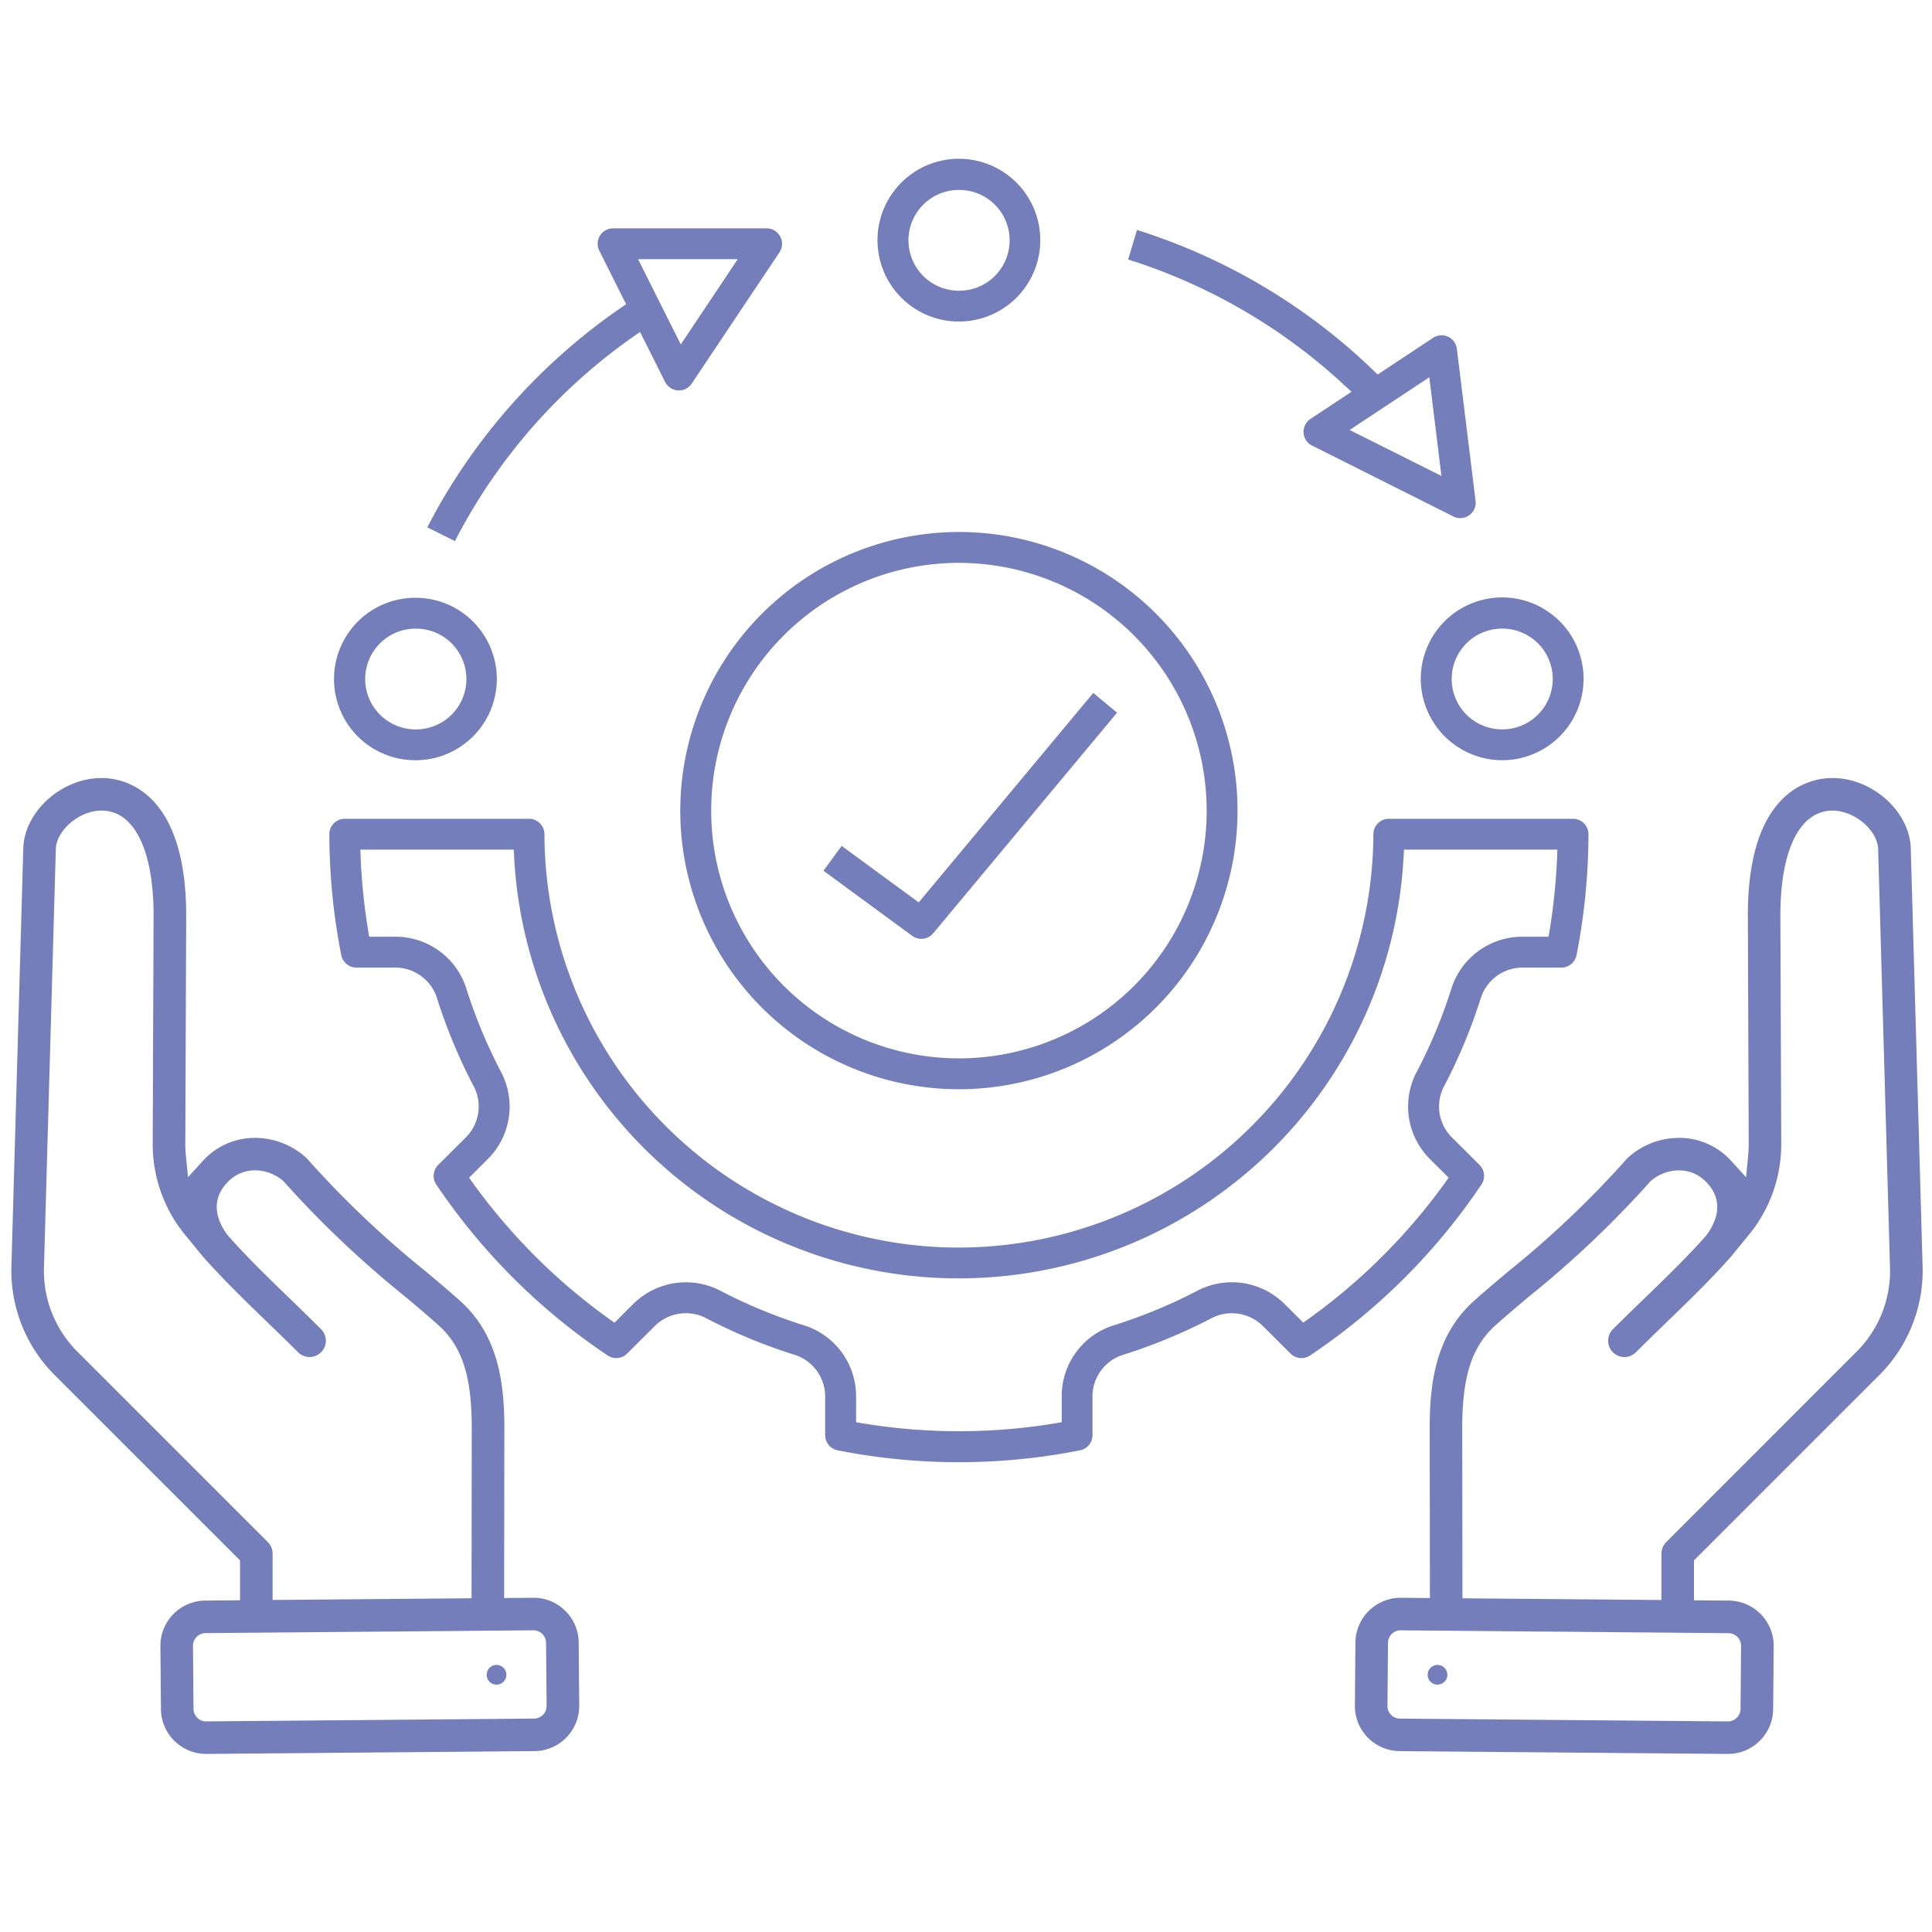
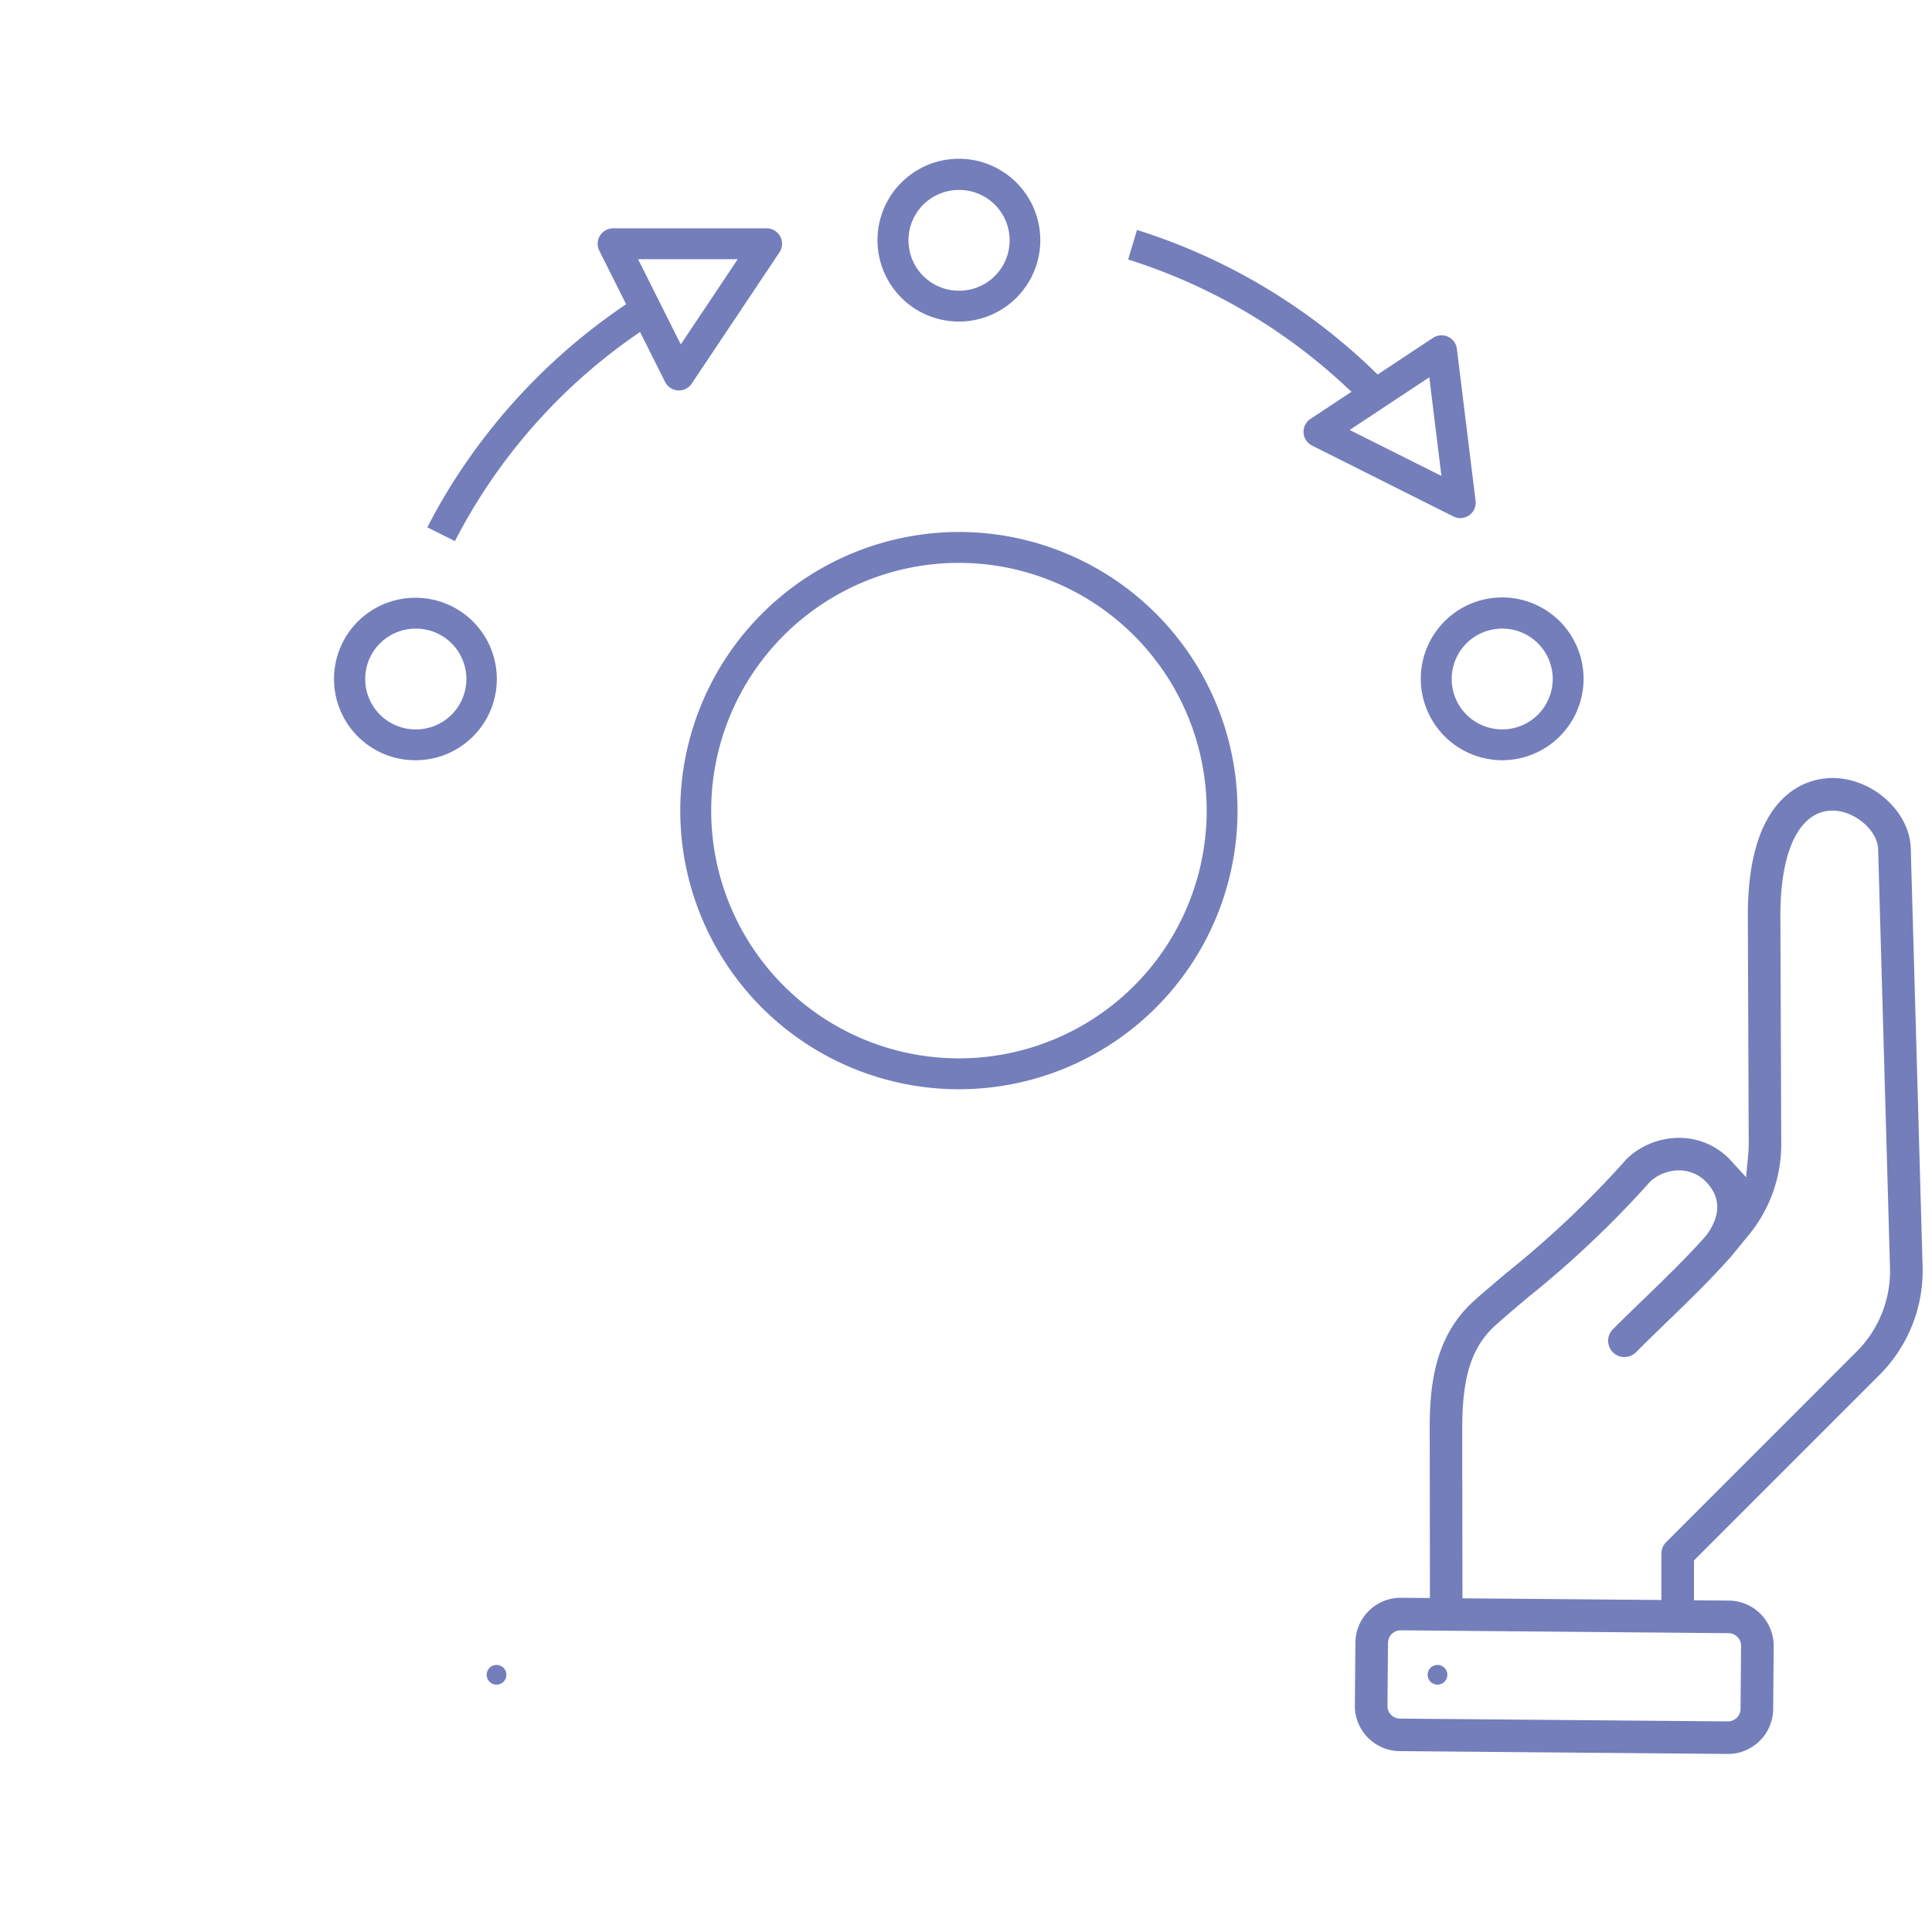
<svg xmlns="http://www.w3.org/2000/svg" width="170" height="170" viewBox="0 0 170 170">
  <defs>
    <clipPath id="a">
      <rect width="170" height="170" transform="translate(-4989 9287)" fill="#fff" stroke="#707070" stroke-width="1" />
    </clipPath>
    <clipPath id="b">
      <rect width="168.177" height="140.336" fill="#001484" />
    </clipPath>
  </defs>
  <g transform="translate(4989 -9287)" clip-path="url(#a)">
    <g transform="translate(-4988 9301)" opacity="0.55">
      <g clip-path="url(#b)">
-         <path d="M184.484,204.6a1.358,1.358,0,0,0-.166-1.72l-2.508-2.5a3.832,3.832,0,0,1-.559-4.525,47.883,47.883,0,0,0,3.135-7.523,3.864,3.864,0,0,1,3.627-2.819h3.509a1.36,1.36,0,0,0,1.332-1.1,55.733,55.733,0,0,0,1.048-10.635,1.358,1.358,0,0,0-1.357-1.357H176.333a1.359,1.359,0,0,0-1.357,1.358,36.532,36.532,0,0,1-36.469,36.371h-.1a36.472,36.472,0,0,1-36.371-36.373,1.358,1.358,0,0,0-1.356-1.357H84.465a1.358,1.358,0,0,0-1.357,1.356,55.729,55.729,0,0,0,1.049,10.637,1.359,1.359,0,0,0,1.332,1.1h3.527a3.854,3.854,0,0,1,3.6,2.8,47.846,47.846,0,0,0,3.132,7.525,3.844,3.844,0,0,1-.563,4.555l-2.5,2.489a1.358,1.358,0,0,0-.166,1.72,55.04,55.04,0,0,0,15.08,15.041,1.354,1.354,0,0,0,1.714-.166l2.508-2.5a3.885,3.885,0,0,1,4.546-.559,48.043,48.043,0,0,0,7.541,3.126,3.858,3.858,0,0,1,2.83,3.614v3.5a1.358,1.358,0,0,0,1.1,1.332,54.882,54.882,0,0,0,21.322,0,1.359,1.359,0,0,0,1.1-1.332v-3.519a3.845,3.845,0,0,1,2.809-3.589,48.01,48.01,0,0,0,7.544-3.122,3.888,3.888,0,0,1,4.576.562l2.5,2.489a1.354,1.354,0,0,0,1.715.165,55.034,55.034,0,0,0,15.08-15.041M169.2,216.473l-.395.282-1.695-1.69A6.577,6.577,0,0,0,159.387,214a45.506,45.506,0,0,1-7.143,2.957,6.53,6.53,0,0,0-4.693,6.191v2.371l-.479.08a52.023,52.023,0,0,1-17.135,0l-.479-.08v-2.363a6.535,6.535,0,0,0-4.7-6.2A45.5,45.5,0,0,1,117.614,214a6.578,6.578,0,0,0-7.714,1.063l-1.7,1.7-.395-.282a52.441,52.441,0,0,1-12.113-12.078l-.284-.4,1.69-1.687a6.518,6.518,0,0,0,1.067-7.717,45.338,45.338,0,0,1-2.965-7.121,6.542,6.542,0,0,0-6.2-4.681H86.614l-.079-.479a53.233,53.233,0,0,1-.675-6.587l-.024-.6h13.5l.028.544a39.159,39.159,0,0,0,39.106,37.185h0c.674,0,1.36-.018,2.038-.053a39.191,39.191,0,0,0,37.132-37.132l.028-.544h13.5l-.024.6a53.069,53.069,0,0,1-.675,6.587l-.079.479h-2.376a6.546,6.546,0,0,0-6.213,4.691,45.452,45.452,0,0,1-2.967,7.121,6.512,6.512,0,0,0,1.067,7.7L181.6,204l-.285.4A52.444,52.444,0,0,1,169.2,216.473" transform="translate(-55.13 -114.374)" fill="#001484" />
        <path d="M174.837,121.979a24.517,24.517,0,1,0,24.517-24.517,24.545,24.545,0,0,0-24.517,24.517m46.32,0a21.8,21.8,0,1,1-21.8-21.8h0a21.828,21.828,0,0,1,21.8,21.8" transform="translate(-115.979 -64.652)" fill="#001484" />
        <path d="M91.531,128.955h.03a7.147,7.147,0,0,0-.03-14.294H91.5a7.147,7.147,0,0,0,.029,14.294m.03-11.58H91.6a4.433,4.433,0,0,1-.036,8.867h-.036a4.433,4.433,0,0,1,.035-8.867" transform="translate(-55.977 -76.061)" fill="#001484" />
        <path d="M368.394,121.745a7.176,7.176,0,0,0,7.147,7.148h.03a7.162,7.162,0,1,0-7.177-7.148m7.162-4.432h.015a4.433,4.433,0,1,1,0,8.866h-.033a4.433,4.433,0,0,1,.018-8.866" transform="translate(-244.377 -76)" fill="#001484" />
        <path d="M233.537,14.293h.029a7.162,7.162,0,1,0-.029,0m.029-11.58h.035a4.433,4.433,0,0,1-.035,8.866h-.035a4.433,4.433,0,0,1,.034-8.866" transform="translate(-150.177 0.001)" fill="#001484" />
        <path d="M112.393,43.364A49.793,49.793,0,0,1,126.9,27.6l.544-.381,2.206,4.4a1.364,1.364,0,0,0,1.134.746l.079,0a1.354,1.354,0,0,0,1.128-.6l7.72-11.55a1.357,1.357,0,0,0-1.128-2.111H125.071a1.357,1.357,0,0,0-1.212,1.965l2.361,4.709-.413.283A53.2,53.2,0,0,0,110.046,42c-.458.787-.9,1.6-1.318,2.412l2.428,1.211c.393-.763.807-1.521,1.237-2.261m23.649-22.545-5.014,7.5-3.759-7.5Z" transform="translate(-72.126 -12.011)" fill="#001484" />
        <path d="M311.563,32.738l-3.614,2.391a1.357,1.357,0,0,0,.141,2.344l12.434,6.236a1.355,1.355,0,0,0,1.821-.6,1.353,1.353,0,0,0,.134-.774l-1.645-13.374a1.358,1.358,0,0,0-1.345-1.191,1.434,1.434,0,0,0-.169.01,1.364,1.364,0,0,0-.582.215l-4.875,3.225-.331-.32a52.8,52.8,0,0,0-20.844-12.4l-.779,2.6a50.1,50.1,0,0,1,19.123,11.152Zm6.845-1.276,1.068,8.685L311.4,36.1Z" transform="translate(-193.641 -12.266)" fill="#001484" />
-         <path d="M213.861,152.992l-1.6,2.187,7.81,5.728a1.35,1.35,0,0,0,.8.262h.005a1.351,1.351,0,0,0,1.041-.488l16.176-19.412L236,139.532l-15.359,18.432Z" transform="translate(-140.802 -92.56)" fill="#001484" />
        <path d="M397.187,214.43a12.989,12.989,0,0,0,3.928-9.752l-1.04-36.713c-.091-3.241-3.371-6.192-6.881-6.192h-.111a6.224,6.224,0,0,0-4.25,1.8c-2.07,2.016-3.111,5.519-3.092,10.411l.076,19.944c0,.354-.015.706-.048,1.046l-.187,1.924-1.3-1.427c-.075-.082-.152-.163-.23-.241a6.147,6.147,0,0,0-4.383-1.793,6.69,6.69,0,0,0-4.48,1.743,1.467,1.467,0,0,0-.133.137,86.382,86.382,0,0,1-10.43,9.9c-1.109.934-2.156,1.816-3.011,2.587-3.417,3.08-3.873,7.4-3.869,11.21l.019,14.912-2.586-.022a3.979,3.979,0,0,0-3.969,3.937l-.048,5.556a3.976,3.976,0,0,0,3.936,4l28.9.248a3.979,3.979,0,0,0,3.969-3.937l.047-5.556a3.978,3.978,0,0,0-3.936-4L381,234.126v-3.51Zm-13.142,22.589a1.112,1.112,0,0,1,1.1,1.114l-.047,5.554a1.1,1.1,0,0,1-.333.778,1.136,1.136,0,0,1-.672.312l-.054.007-28.916-.248a1.106,1.106,0,0,1-1.094-1.114l.048-5.555a1.111,1.111,0,0,1,1.1-1.1Zm-5.492-8.009a1.424,1.424,0,0,0-.42,1.013V234.1l-17.506-.15-.019-14.94c-.005-4.573.841-7.2,2.922-9.078.837-.754,1.858-1.614,2.939-2.525a89.52,89.52,0,0,0,10.659-10.1l.048-.056.057-.047a3.828,3.828,0,0,1,2.432-.909,3.3,3.3,0,0,1,2.355.967c1.7,1.7.98,3.515.077,4.74l-.024.032-.026.029c-1.722,1.934-3.509,3.664-5.409,5.5-.9.872-1.833,1.774-2.772,2.712a1.433,1.433,0,0,0,2.027,2.027c.924-.925,1.85-1.821,2.757-2.7,1.957-1.894,3.805-3.683,5.607-5.715l1.422-1.738a12.558,12.558,0,0,0,3-8.231l-.076-19.944c-.022-5.8,1.669-9.29,4.549-9.336h.029c1.946,0,3.976,1.719,4.024,3.406l1.041,36.713a10.054,10.054,0,0,1-3.09,7.643Z" transform="translate(-232.944 -107.313)" fill="#001484" />
        <path d="M370.74,395.266a.866.866,0,1,0-.476-.462.865.865,0,0,0,.476.462" transform="translate(-245.57 -261.093)" fill="#001484" />
-         <path d="M48.726,235.046a3.916,3.916,0,0,0-2.756-1.142l-2.61.022.019-14.913c0-3.815-.452-8.13-3.869-11.21-.855-.771-1.9-1.653-3.013-2.589a86.357,86.357,0,0,1-10.427-9.893,1.49,1.49,0,0,0-.136-.14,6.686,6.686,0,0,0-4.478-1.742,6.147,6.147,0,0,0-4.384,1.794c-.079.079-.156.159-.229.239l-1.3,1.425-.189-1.921a10.4,10.4,0,0,1-.048-1.047l.076-19.943c.043-11.222-5.609-12.185-7.342-12.213h-.1c-3.516,0-6.8,2.951-6.891,6.191L.006,204.678a12.989,12.989,0,0,0,3.928,9.752l16.187,16.186v3.51l-3.071.026a3.978,3.978,0,0,0-3.936,4l.048,5.556a3.979,3.979,0,0,0,3.969,3.937l28.9-.248a3.975,3.975,0,0,0,3.936-4l-.048-5.555a3.942,3.942,0,0,0-1.189-2.8M5.961,212.4a10.054,10.054,0,0,1-3.09-7.643l1.04-36.714c.048-1.687,2.078-3.406,4.024-3.406h.056c2.853.046,4.544,3.536,4.522,9.336l-.076,19.944a12.568,12.568,0,0,0,3,8.234l1.421,1.735c1.805,2.036,3.658,3.828,5.619,5.726l.049.048c.879.851,1.789,1.732,2.7,2.639a1.433,1.433,0,0,0,2.027-2.027c-.937-.937-1.868-1.838-2.779-2.72-1.894-1.834-3.683-3.565-5.4-5.5l-.026-.03L19.023,202c-.9-1.225-1.623-3.041.076-4.74a3.306,3.306,0,0,1,2.356-.967,3.828,3.828,0,0,1,2.432.908l.057.047.048.056a89.542,89.542,0,0,0,10.659,10.1c1.085.915,2.11,1.778,2.939,2.525,2.08,1.875,2.927,4.5,2.921,9.078l-.019,14.941-17.506.15v-4.079a1.425,1.425,0,0,0-.42-1.014ZM46,244.535l-28.814.247-.018,0H17.11a1.056,1.056,0,0,1-.753-.323,1.1,1.1,0,0,1-.33-.773l-.047-5.555a1.113,1.113,0,0,1,1.094-1.116l28.884-.248h.023a1.111,1.111,0,0,1,1.067,1.094l.048,5.556A1.106,1.106,0,0,1,46,244.535" transform="translate(0 -107.314)" fill="#001484" />
        <path d="M125.1,393.594a.867.867,0,1,0,.805.546.865.865,0,0,0-.805-.546" transform="translate(-82.409 -261.093)" fill="#001484" />
      </g>
    </g>
  </g>
</svg>